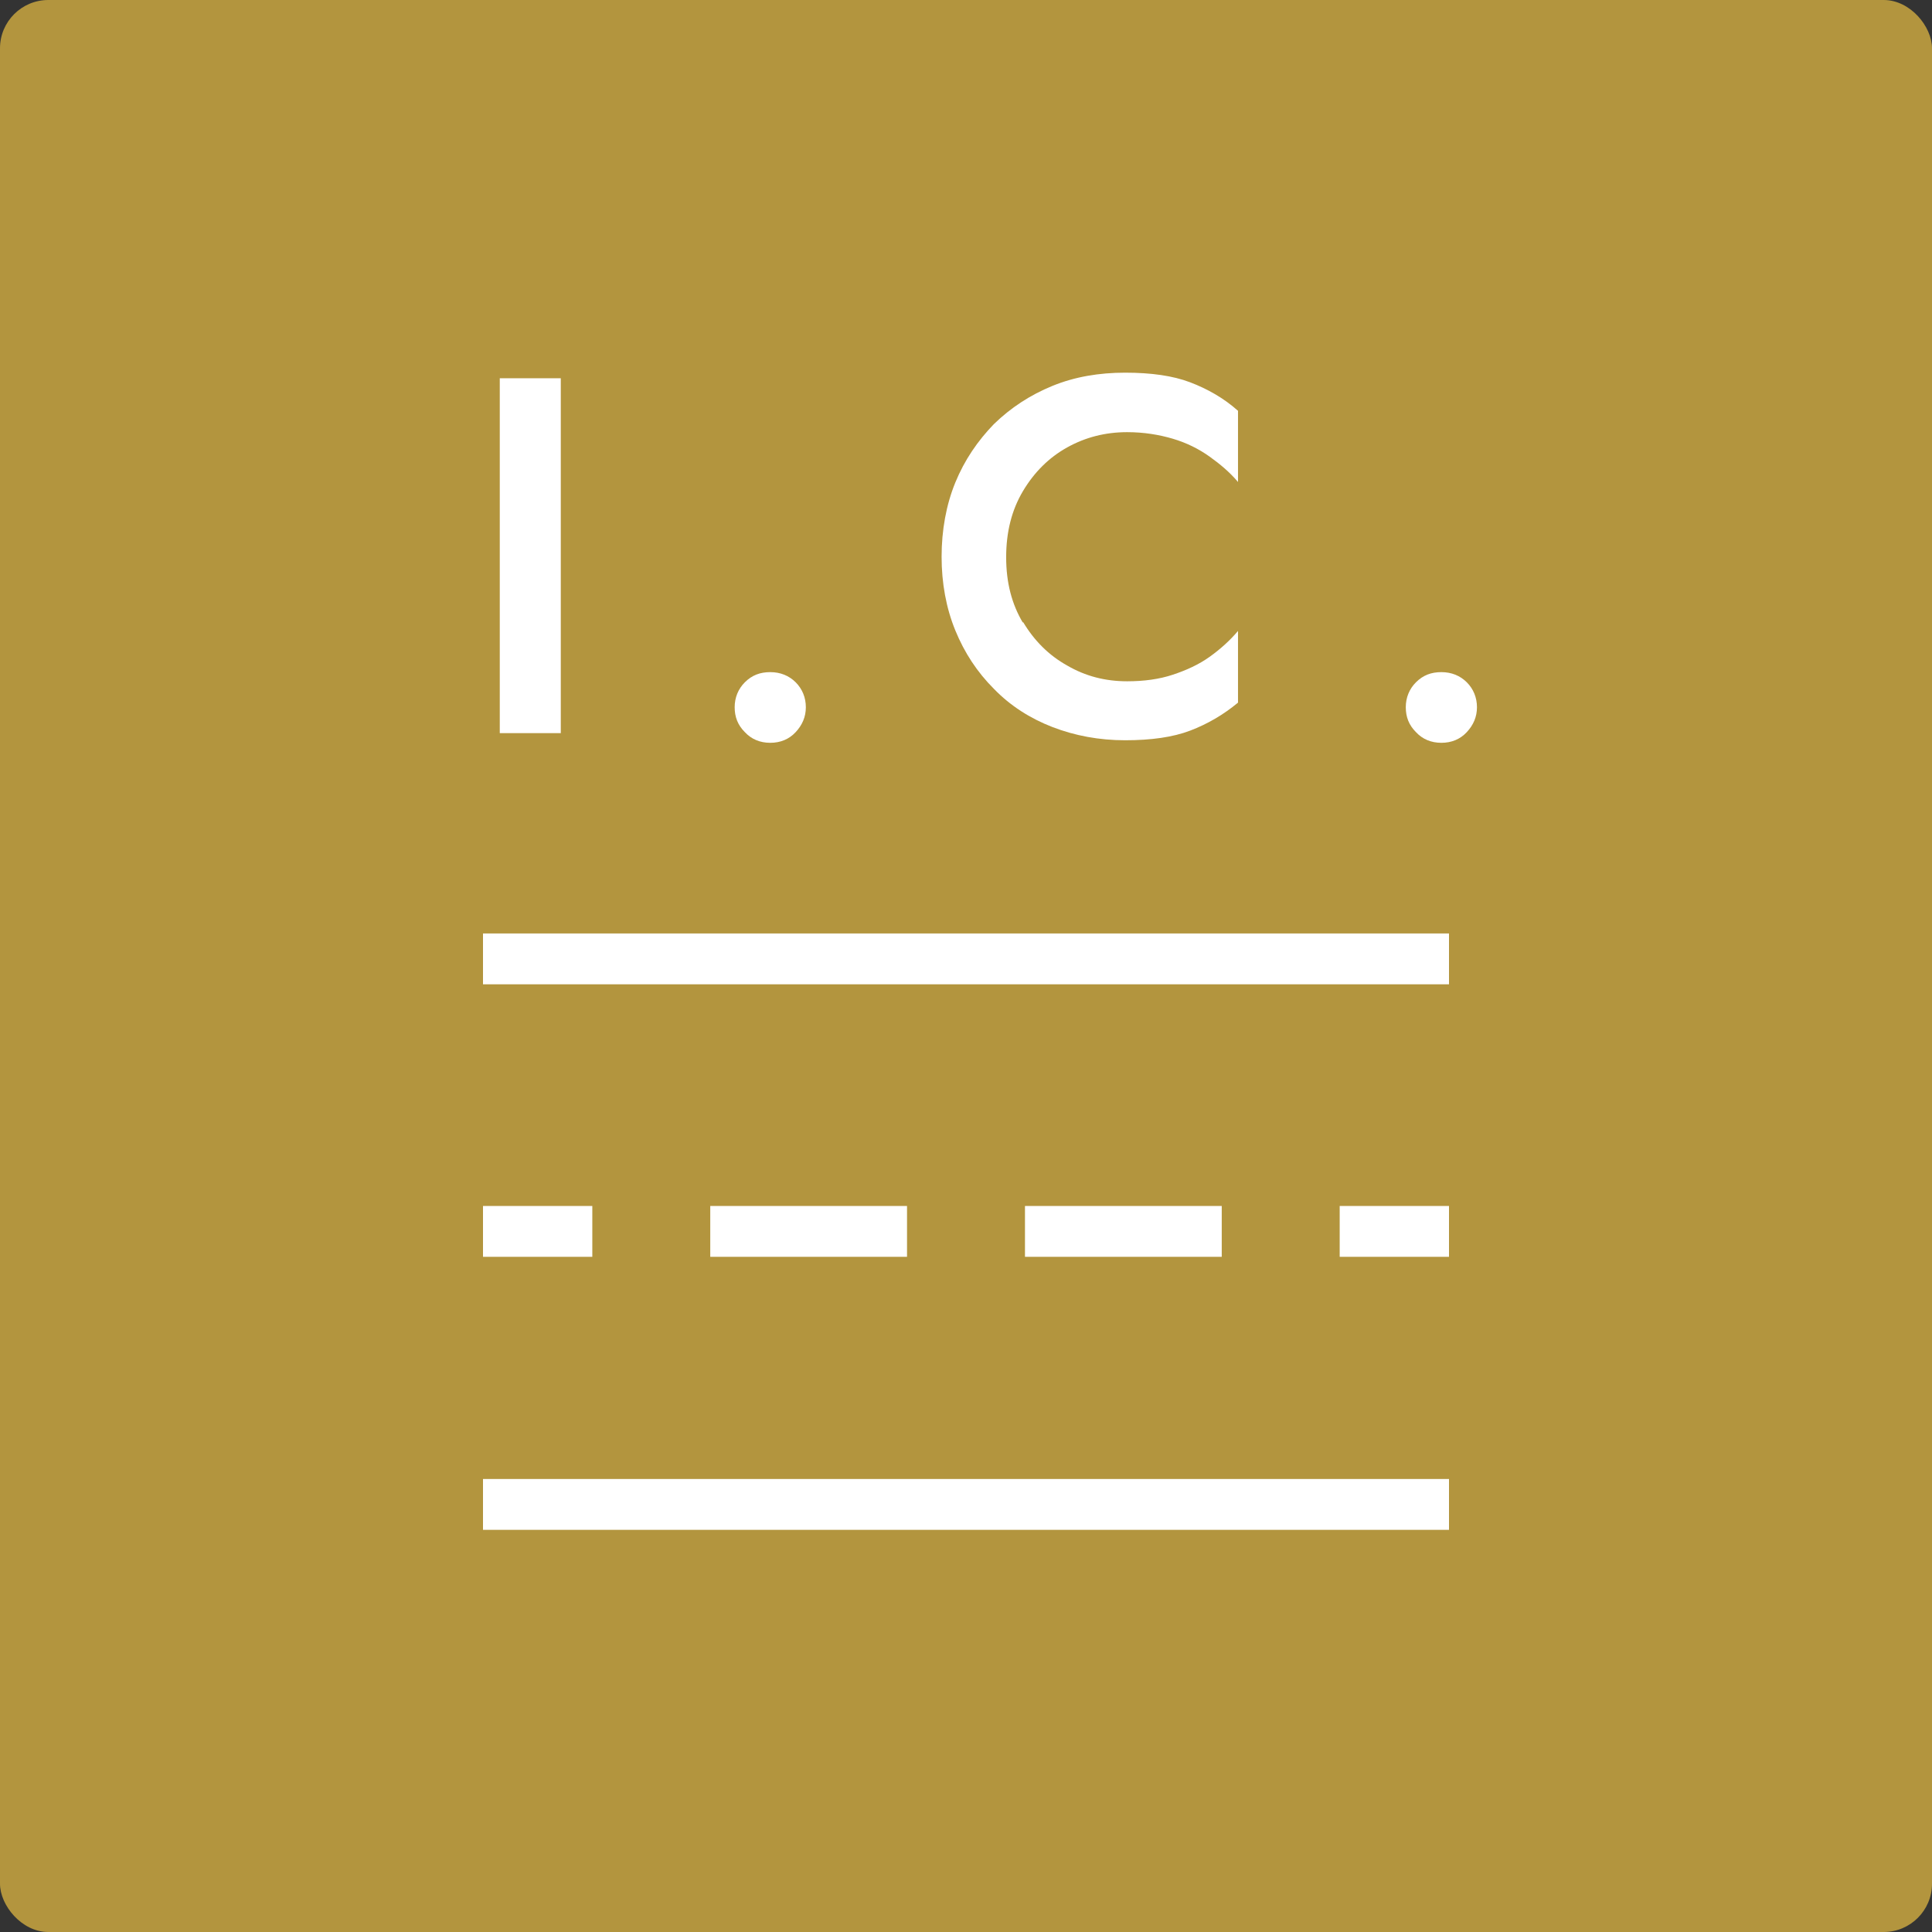
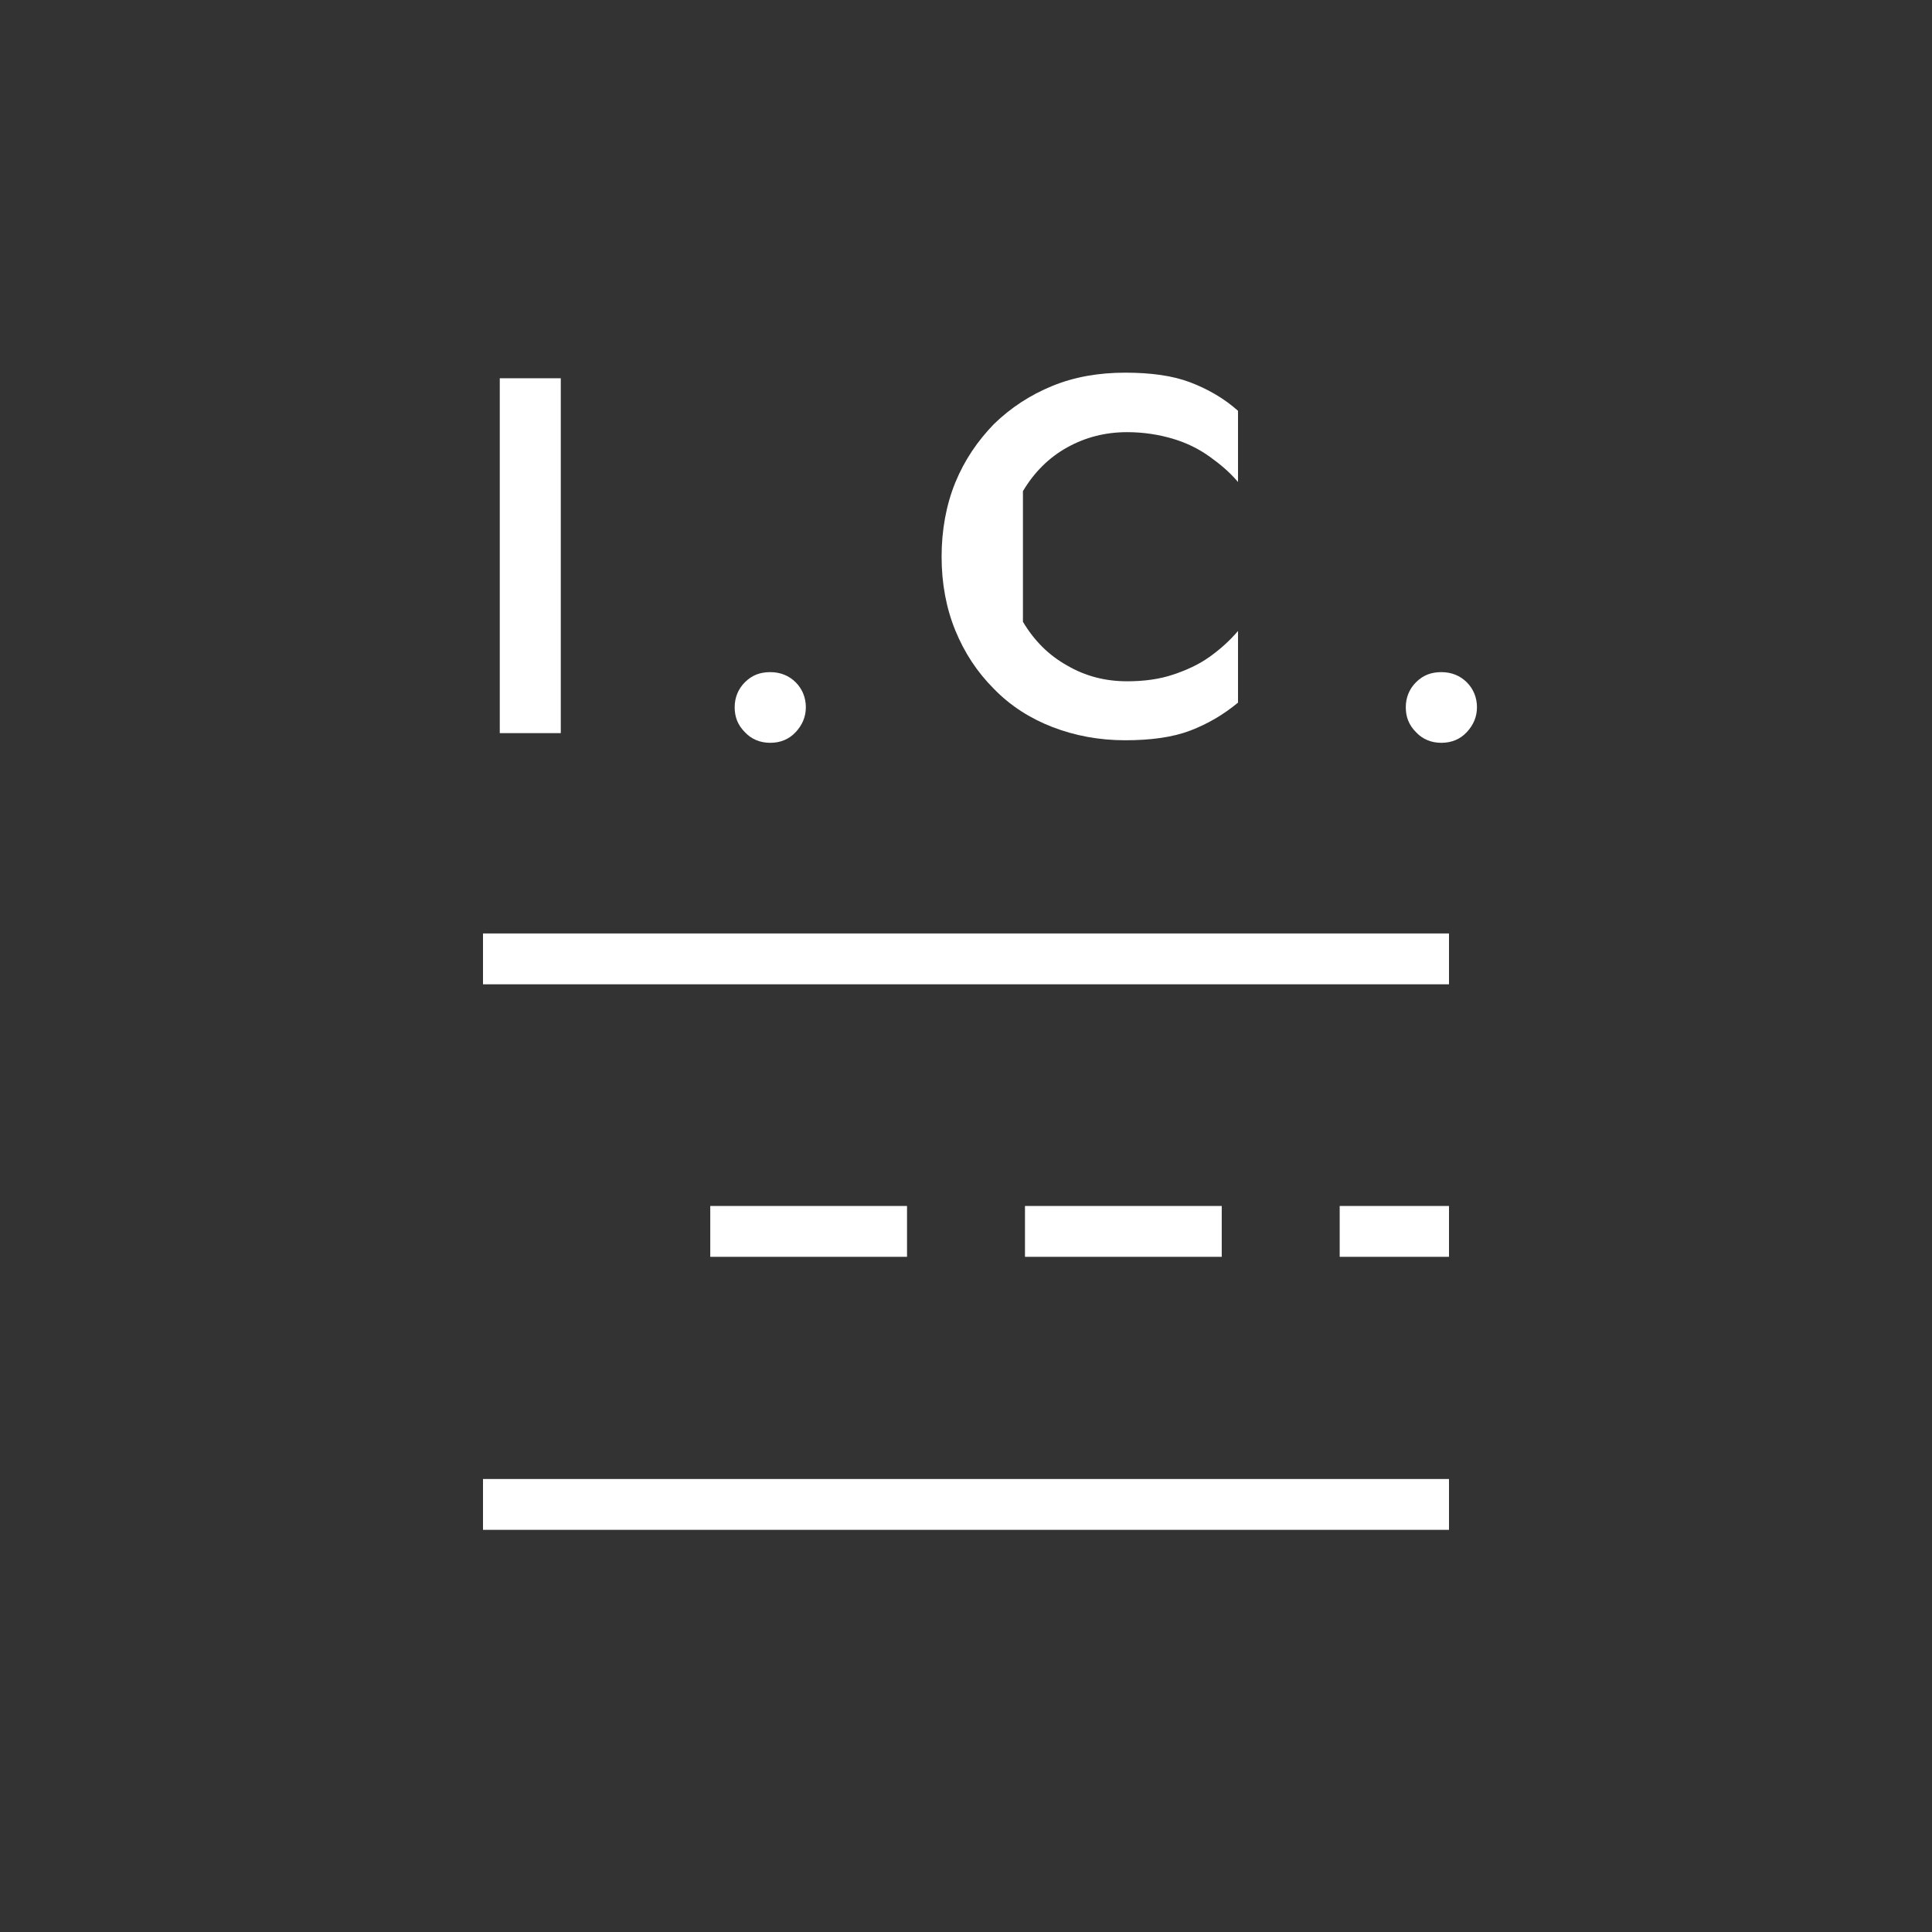
<svg xmlns="http://www.w3.org/2000/svg" id="_レイヤー_2" width="38" height="38" viewBox="0 0 38 38">
  <rect x="0" y="0" width="38" height="38" fill="#333333" stroke="none" />
  <defs>
    <style>.cls-1{fill:#fff;}.cls-2{fill:#b3953e;}.cls-3,.cls-4{fill:none;stroke:#fff;stroke-miterlimit:10;}.cls-4{stroke-dasharray:0 0 3.87 2.32;}</style>
  </defs>
  <g id="text">
    <g>
      <g>
-         <rect class="cls-2" width="38" height="38" rx=".95" ry=".95" />
        <g>
          <line class="cls-3" x1="9.5" y1="29.59" x2="28.5" y2="29.59" />
          <g>
-             <line class="cls-3" x1="9.5" y1="24.22" x2="11.65" y2="24.22" />
            <line class="cls-4" x1="13.97" y1="24.22" x2="25.19" y2="24.22" />
            <line class="cls-3" x1="26.35" y1="24.22" x2="28.5" y2="24.22" />
          </g>
          <line class="cls-3" x1="9.5" y1="18.86" x2="28.5" y2="18.86" />
        </g>
      </g>
      <g>
        <path class="cls-1" d="M11.03,7.44v6.98h-1.2V7.44h1.2Z" />
        <path class="cls-1" d="M14.65,13.42c.14-.14,.3-.2,.5-.2s.37,.07,.5,.2,.2,.3,.2,.49-.07,.35-.2,.49-.3,.21-.5,.21-.37-.07-.5-.21c-.14-.14-.2-.3-.2-.49s.07-.36,.2-.49Z" />
-         <path class="cls-1" d="M20.12,12.23c.22,.37,.51,.66,.87,.86,.36,.21,.75,.31,1.18,.31,.33,0,.63-.04,.9-.13s.51-.2,.72-.35,.4-.32,.56-.51v1.41c-.29,.24-.6,.42-.94,.55-.34,.13-.77,.19-1.28,.19s-.99-.09-1.43-.26-.83-.42-1.15-.75c-.33-.33-.58-.71-.76-1.15-.18-.44-.27-.93-.27-1.45s.09-1.02,.27-1.46c.18-.44,.44-.82,.76-1.15,.33-.32,.71-.57,1.15-.75,.44-.18,.92-.26,1.43-.26s.94,.06,1.28,.19c.34,.13,.66,.31,.94,.56v1.4c-.16-.19-.35-.35-.56-.5-.21-.15-.45-.27-.72-.35s-.57-.13-.9-.13c-.43,0-.82,.1-1.18,.3-.36,.2-.65,.49-.87,.86s-.33,.8-.33,1.3,.11,.92,.33,1.29Z" />
+         <path class="cls-1" d="M20.12,12.23c.22,.37,.51,.66,.87,.86,.36,.21,.75,.31,1.18,.31,.33,0,.63-.04,.9-.13s.51-.2,.72-.35,.4-.32,.56-.51v1.41c-.29,.24-.6,.42-.94,.55-.34,.13-.77,.19-1.28,.19s-.99-.09-1.43-.26-.83-.42-1.15-.75c-.33-.33-.58-.71-.76-1.15-.18-.44-.27-.93-.27-1.45s.09-1.02,.27-1.46c.18-.44,.44-.82,.76-1.15,.33-.32,.71-.57,1.15-.75,.44-.18,.92-.26,1.43-.26s.94,.06,1.28,.19c.34,.13,.66,.31,.94,.56v1.4c-.16-.19-.35-.35-.56-.5-.21-.15-.45-.27-.72-.35s-.57-.13-.9-.13c-.43,0-.82,.1-1.18,.3-.36,.2-.65,.49-.87,.86Z" />
        <path class="cls-1" d="M27.85,13.42c.14-.14,.3-.2,.5-.2s.37,.07,.5,.2,.2,.3,.2,.49-.07,.35-.2,.49-.3,.21-.5,.21-.37-.07-.5-.21c-.14-.14-.2-.3-.2-.49s.07-.36,.2-.49Z" />
      </g>
    </g>
  </g>
</svg>